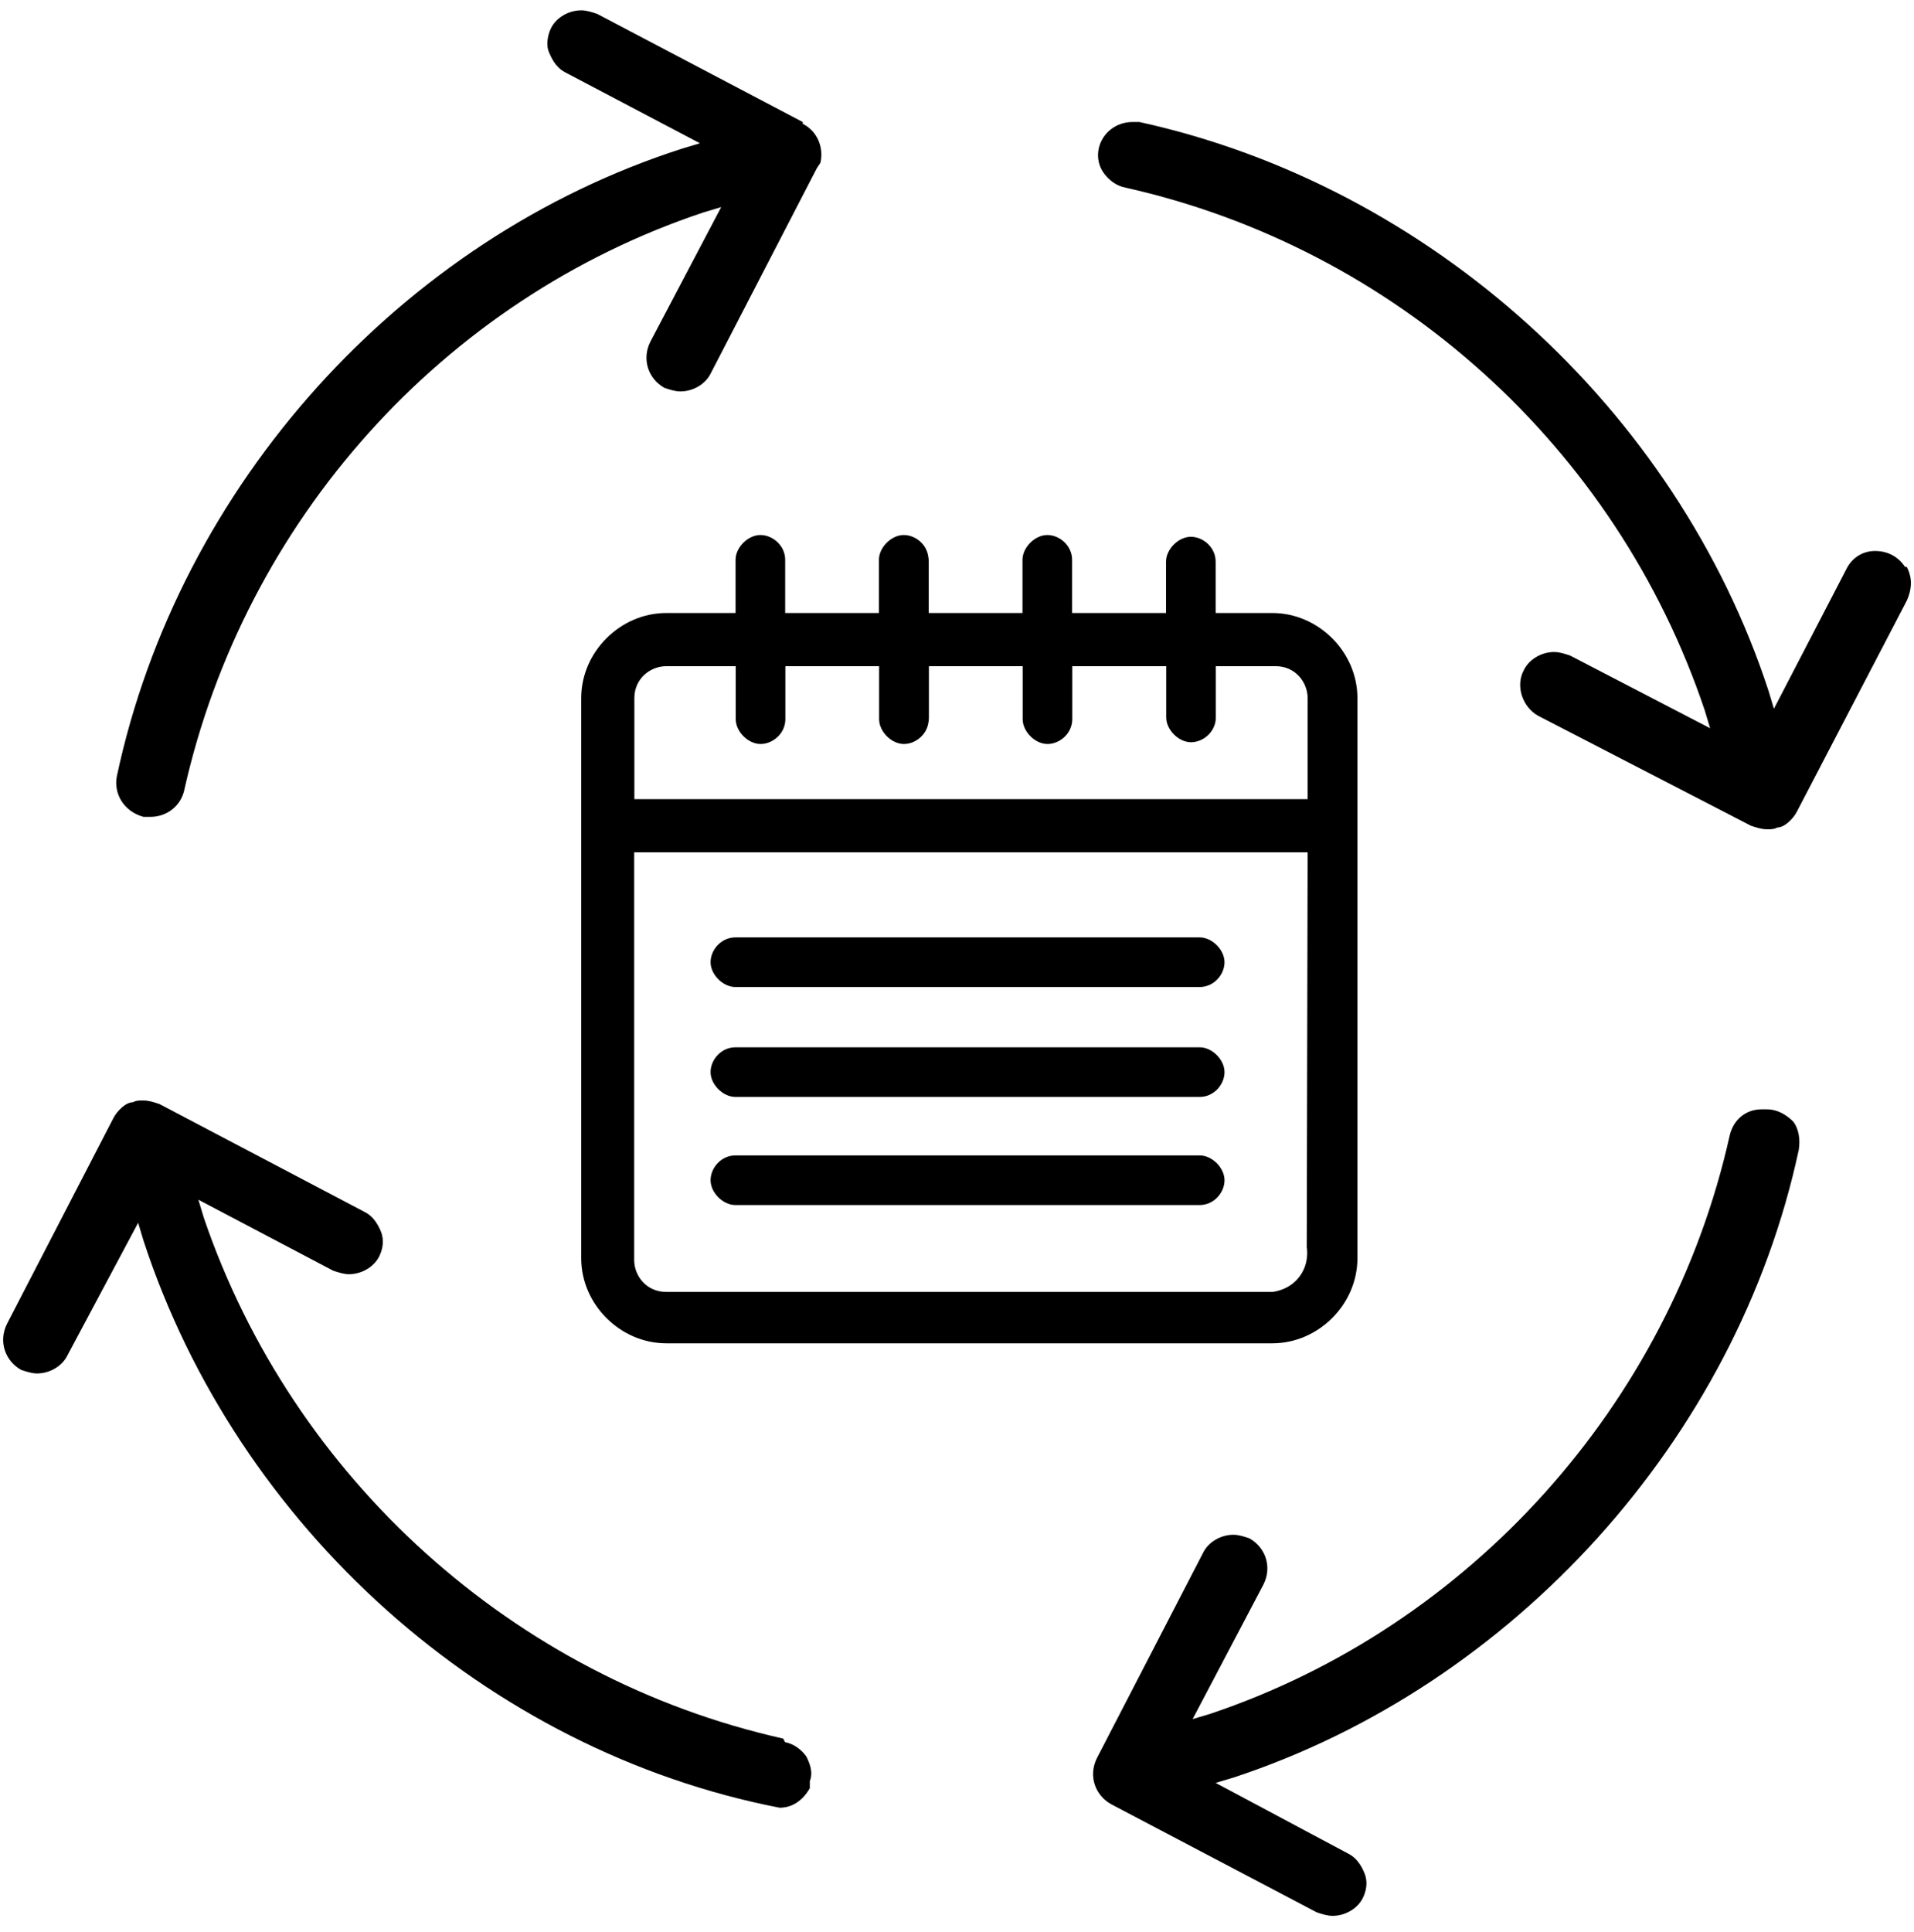
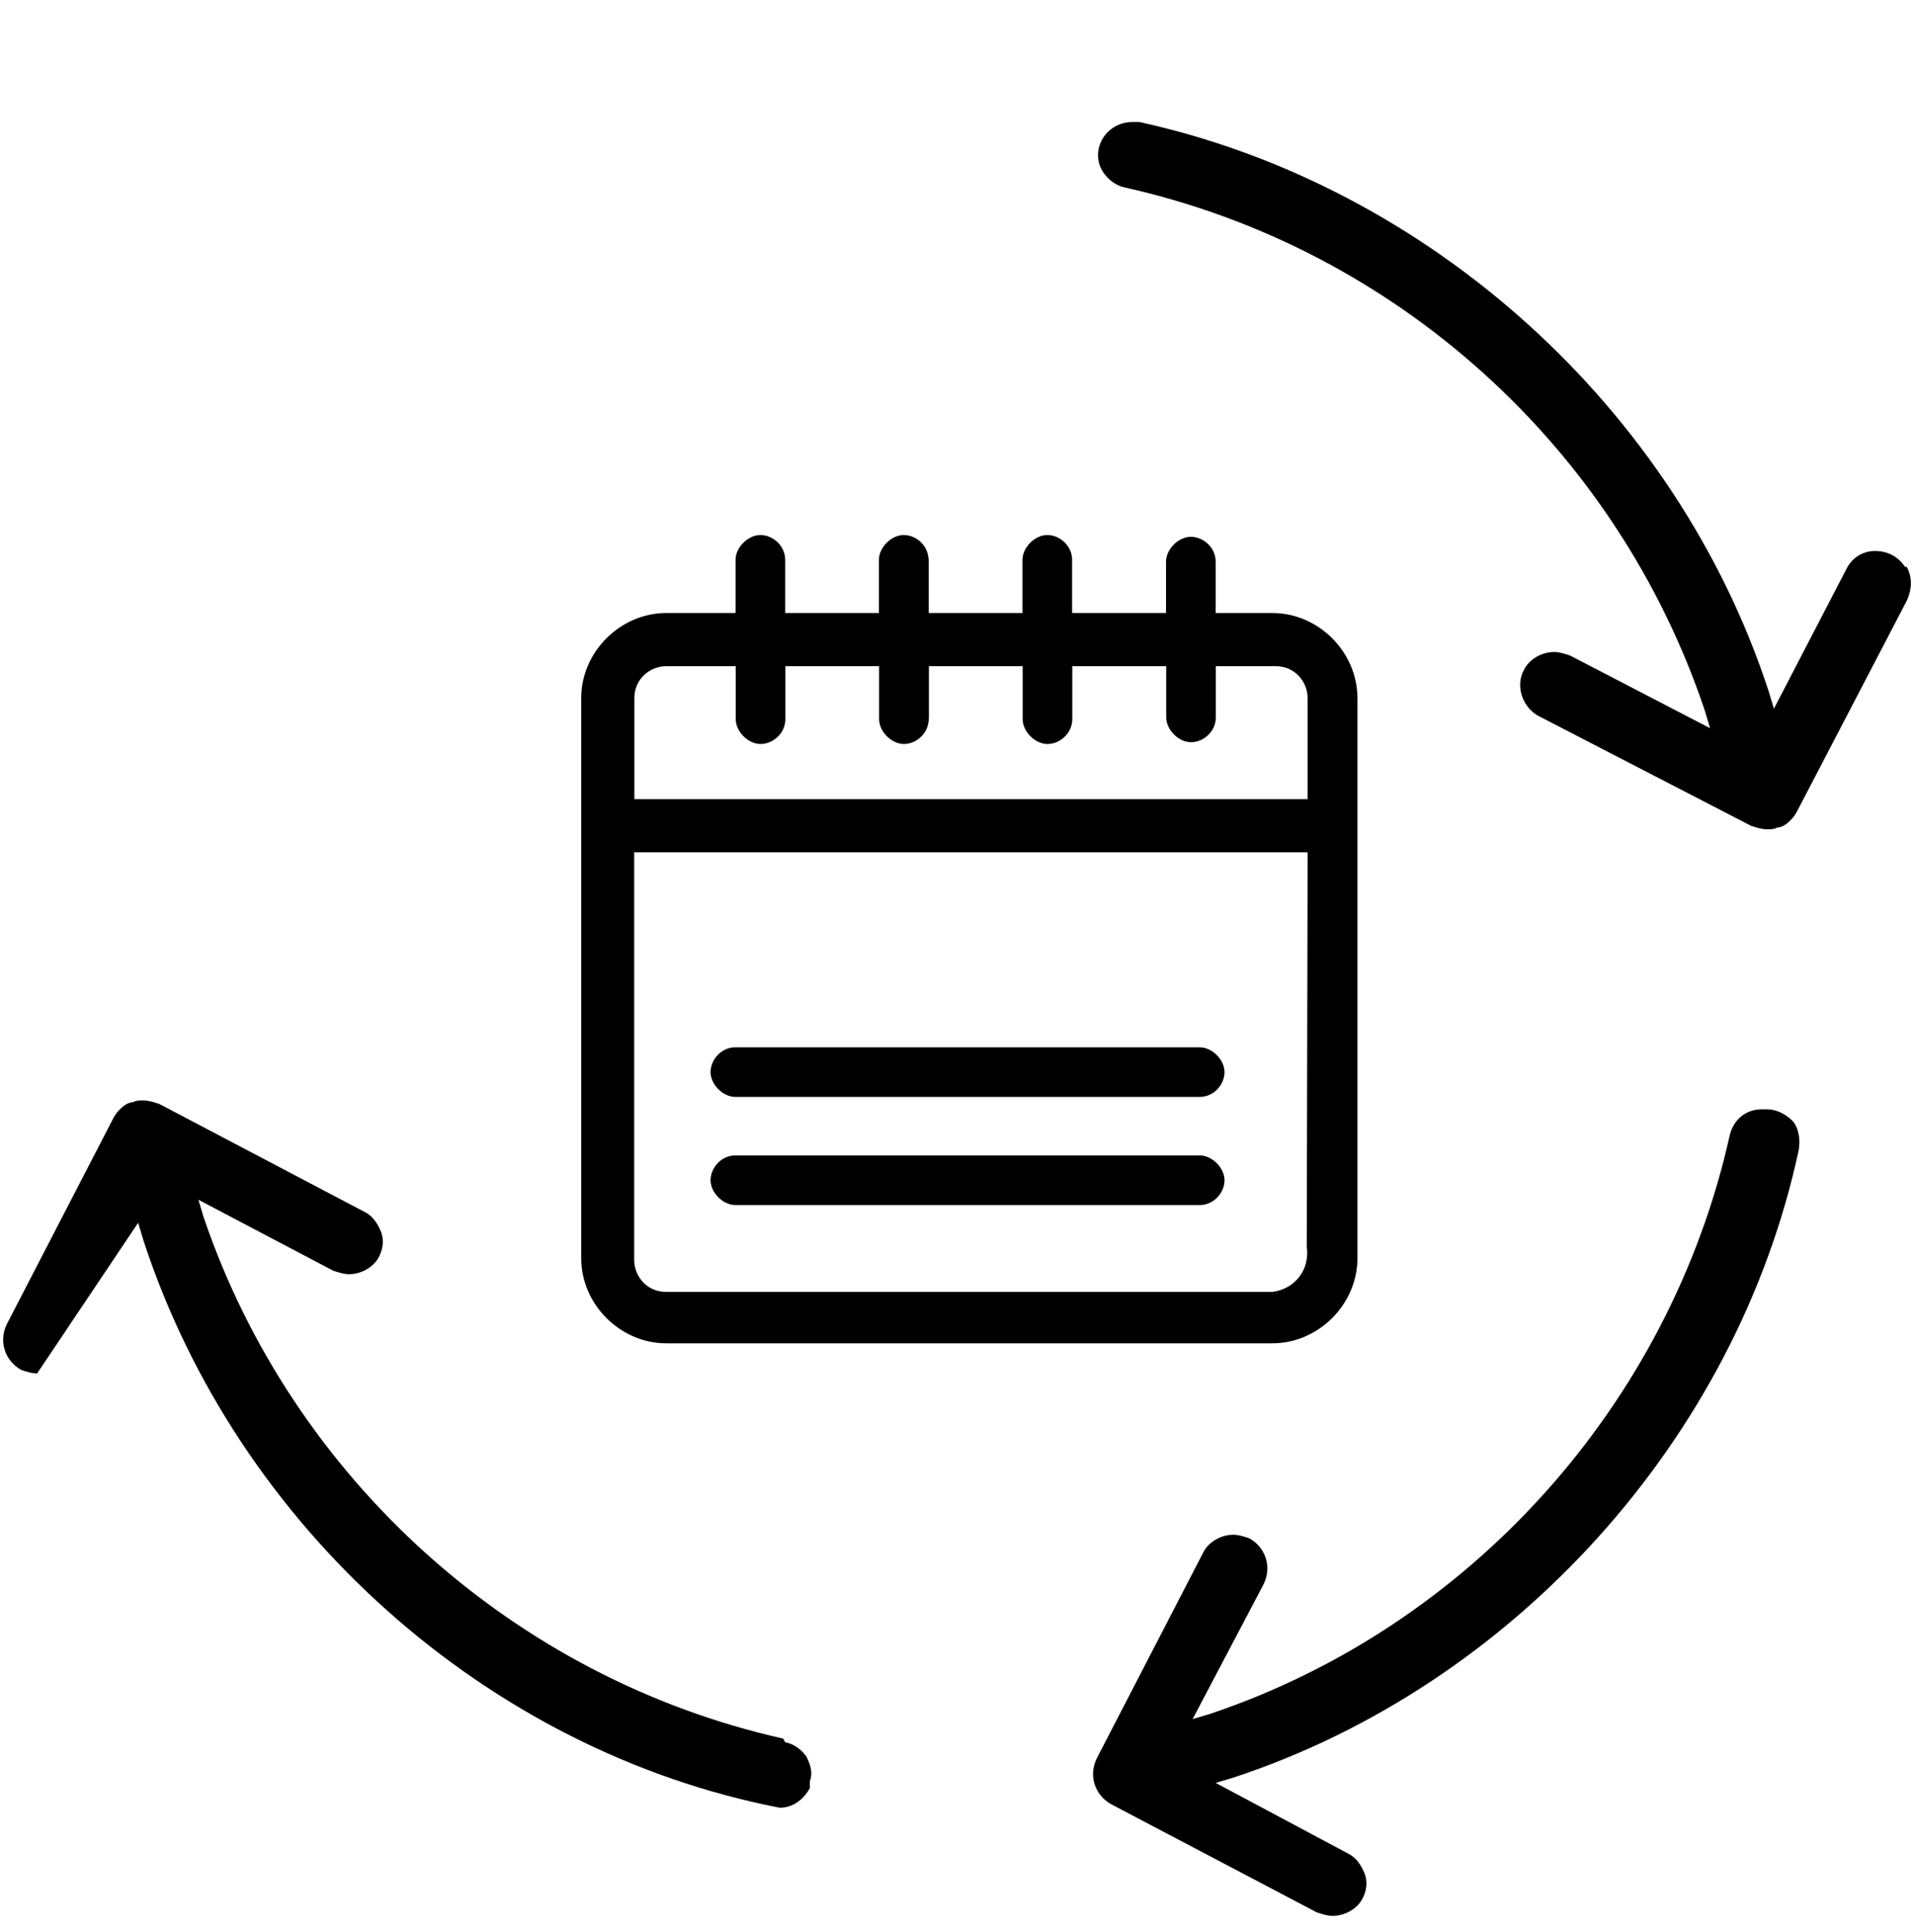
<svg xmlns="http://www.w3.org/2000/svg" width="108" height="109" viewBox="0 0 108 109" fill="none">
  <path d="M71.795 34.583H68.595V31.683C68.595 30.883 67.895 30.283 67.195 30.283C66.495 30.283 65.795 30.983 65.795 31.683V34.583H60.495V31.583C60.495 30.783 59.795 30.183 59.095 30.183C58.395 30.183 57.695 30.883 57.695 31.583V34.583H52.405V31.683C52.405 31.583 52.395 31.483 52.375 31.383C52.275 30.683 51.635 30.183 50.995 30.183C50.295 30.183 49.595 30.883 49.595 31.583V34.583H44.305V31.583C44.305 30.783 43.605 30.183 42.905 30.183C42.205 30.183 41.505 30.883 41.505 31.583V34.583H37.595C34.995 34.583 32.795 36.783 32.795 39.383V70.983C32.795 73.583 34.995 75.783 37.595 75.783H71.795C74.395 75.783 76.595 73.583 76.595 70.983V39.383C76.595 36.783 74.395 34.583 71.795 34.583ZM73.745 70.413C73.765 70.593 73.835 71.273 73.385 71.933C72.835 72.753 71.925 72.873 71.785 72.883H37.585C36.485 72.883 35.785 71.983 35.785 71.083V48.083H73.785C73.765 55.523 73.755 62.973 73.735 70.413H73.745ZM73.795 45.083H35.795V39.383C35.795 38.283 36.695 37.583 37.595 37.583H41.515V40.573C41.515 41.273 42.215 41.973 42.915 41.973C43.615 41.973 44.315 41.373 44.315 40.573V37.583H49.605V40.573C49.605 41.273 50.305 41.973 51.005 41.973C51.645 41.973 52.285 41.463 52.385 40.773C52.405 40.683 52.415 40.583 52.415 40.473V37.583H57.705V40.573C57.705 41.273 58.405 41.973 59.105 41.973C59.805 41.973 60.505 41.373 60.505 40.573V37.583H65.805V40.473C65.805 41.173 66.505 41.873 67.205 41.873C67.905 41.873 68.605 41.273 68.605 40.473V37.583H71.985C73.085 37.583 73.785 38.483 73.785 39.383V45.083H73.795Z" fill="black" />
-   <path d="M45.295 6.883L33.695 0.783C33.395 0.683 33.095 0.583 32.795 0.583C32.095 0.583 31.395 0.983 31.095 1.583C30.895 1.983 30.795 2.583 30.995 2.983C31.195 3.483 31.495 3.883 31.895 4.083L39.495 8.083L38.495 8.383C22.595 13.483 10.095 27.383 6.595 43.783C6.395 44.783 6.995 45.783 8.095 46.083H8.495C9.395 46.083 10.195 45.483 10.395 44.583C13.795 29.383 24.995 16.883 39.695 11.983L40.695 11.683L36.695 19.283C36.195 20.283 36.595 21.383 37.495 21.883C37.795 21.983 38.095 22.083 38.395 22.083C39.095 22.083 39.795 21.683 40.095 21.083L46.095 9.483L46.295 9.183C46.495 8.283 46.095 7.383 45.295 6.983V6.883Z" fill="black" />
  <path d="M99.395 62.583C98.495 62.583 97.795 63.183 97.595 64.083C94.195 79.283 82.895 91.783 68.295 96.683L67.295 96.983L71.295 89.383C71.795 88.383 71.395 87.283 70.495 86.783C70.195 86.683 69.895 86.583 69.595 86.583C68.895 86.583 68.195 86.983 67.895 87.583L61.895 99.183C61.395 100.183 61.795 101.283 62.695 101.783L74.295 107.883C74.595 107.983 74.895 108.083 75.195 108.083C75.895 108.083 76.595 107.683 76.895 107.083C77.095 106.683 77.195 106.183 76.995 105.683C76.795 105.183 76.495 104.783 76.095 104.583L68.595 100.583L69.595 100.283C85.395 95.083 97.995 81.183 101.495 64.883C101.595 64.283 101.495 63.683 101.195 63.283C100.795 62.883 100.295 62.583 99.695 62.583H99.395Z" fill="black" />
-   <path d="M44.195 98.083C28.995 94.683 16.495 83.383 11.495 68.683L11.195 67.683L18.795 71.683C19.095 71.783 19.395 71.883 19.695 71.883C20.395 71.883 21.095 71.483 21.395 70.883C21.595 70.483 21.695 69.983 21.495 69.483C21.295 68.983 20.995 68.583 20.595 68.383L8.995 62.283C8.695 62.183 8.395 62.083 8.095 62.083C7.795 62.083 7.695 62.083 7.495 62.183C7.095 62.183 6.595 62.683 6.395 63.083L0.395 74.683C-0.105 75.683 0.295 76.783 1.195 77.283C1.495 77.383 1.795 77.483 2.095 77.483C2.795 77.483 3.495 77.083 3.795 76.483L7.795 68.983L8.095 69.983C13.395 86.183 27.495 98.783 43.995 101.983C44.695 101.983 45.295 101.583 45.695 100.883V100.483C45.895 99.983 45.695 99.483 45.495 99.083C45.195 98.683 44.795 98.383 44.295 98.283L44.195 98.083Z" fill="black" />
+   <path d="M44.195 98.083C28.995 94.683 16.495 83.383 11.495 68.683L11.195 67.683L18.795 71.683C19.095 71.783 19.395 71.883 19.695 71.883C20.395 71.883 21.095 71.483 21.395 70.883C21.595 70.483 21.695 69.983 21.495 69.483C21.295 68.983 20.995 68.583 20.595 68.383L8.995 62.283C8.695 62.183 8.395 62.083 8.095 62.083C7.795 62.083 7.695 62.083 7.495 62.183C7.095 62.183 6.595 62.683 6.395 63.083L0.395 74.683C-0.105 75.683 0.295 76.783 1.195 77.283C1.495 77.383 1.795 77.483 2.095 77.483L7.795 68.983L8.095 69.983C13.395 86.183 27.495 98.783 43.995 101.983C44.695 101.983 45.295 101.583 45.695 100.883V100.483C45.895 99.983 45.695 99.483 45.495 99.083C45.195 98.683 44.795 98.383 44.295 98.283L44.195 98.083Z" fill="black" />
  <path d="M107.495 31.983C107.095 31.383 106.495 31.083 105.795 31.083C105.095 31.083 104.495 31.483 104.195 32.083L100.095 39.983L99.795 38.983C94.595 23.083 80.695 10.483 64.295 6.883H63.895C62.995 6.883 62.195 7.483 61.995 8.383C61.895 8.883 61.995 9.383 62.295 9.783C62.595 10.183 62.995 10.483 63.495 10.583C78.695 13.983 91.195 25.183 96.195 40.083L96.495 41.083L88.595 36.983C88.295 36.883 87.995 36.783 87.695 36.783C86.995 36.783 86.295 37.183 85.995 37.783C85.495 38.683 85.895 39.883 86.795 40.383L98.795 46.583C99.095 46.683 99.395 46.783 99.695 46.783C99.995 46.783 100.095 46.783 100.295 46.683C100.695 46.683 101.195 46.183 101.395 45.783L107.595 33.883C107.995 32.983 107.795 32.383 107.595 31.983H107.495Z" fill="black" />
-   <path d="M41.495 55.683H67.695C68.495 55.683 69.095 54.983 69.095 54.283C69.095 53.583 68.395 52.883 67.695 52.883H41.495C40.695 52.883 40.095 53.583 40.095 54.283C40.095 54.983 40.795 55.683 41.495 55.683Z" fill="black" />
  <path d="M41.495 61.883H67.695C68.495 61.883 69.095 61.183 69.095 60.483C69.095 59.783 68.395 59.083 67.695 59.083H41.495C40.695 59.083 40.095 59.783 40.095 60.483C40.095 61.183 40.795 61.883 41.495 61.883Z" fill="black" />
  <path d="M41.495 67.983H67.695C68.495 67.983 69.095 67.283 69.095 66.583C69.095 65.883 68.395 65.183 67.695 65.183H41.495C40.695 65.183 40.095 65.883 40.095 66.583C40.095 67.283 40.795 67.983 41.495 67.983Z" fill="black" />
</svg>